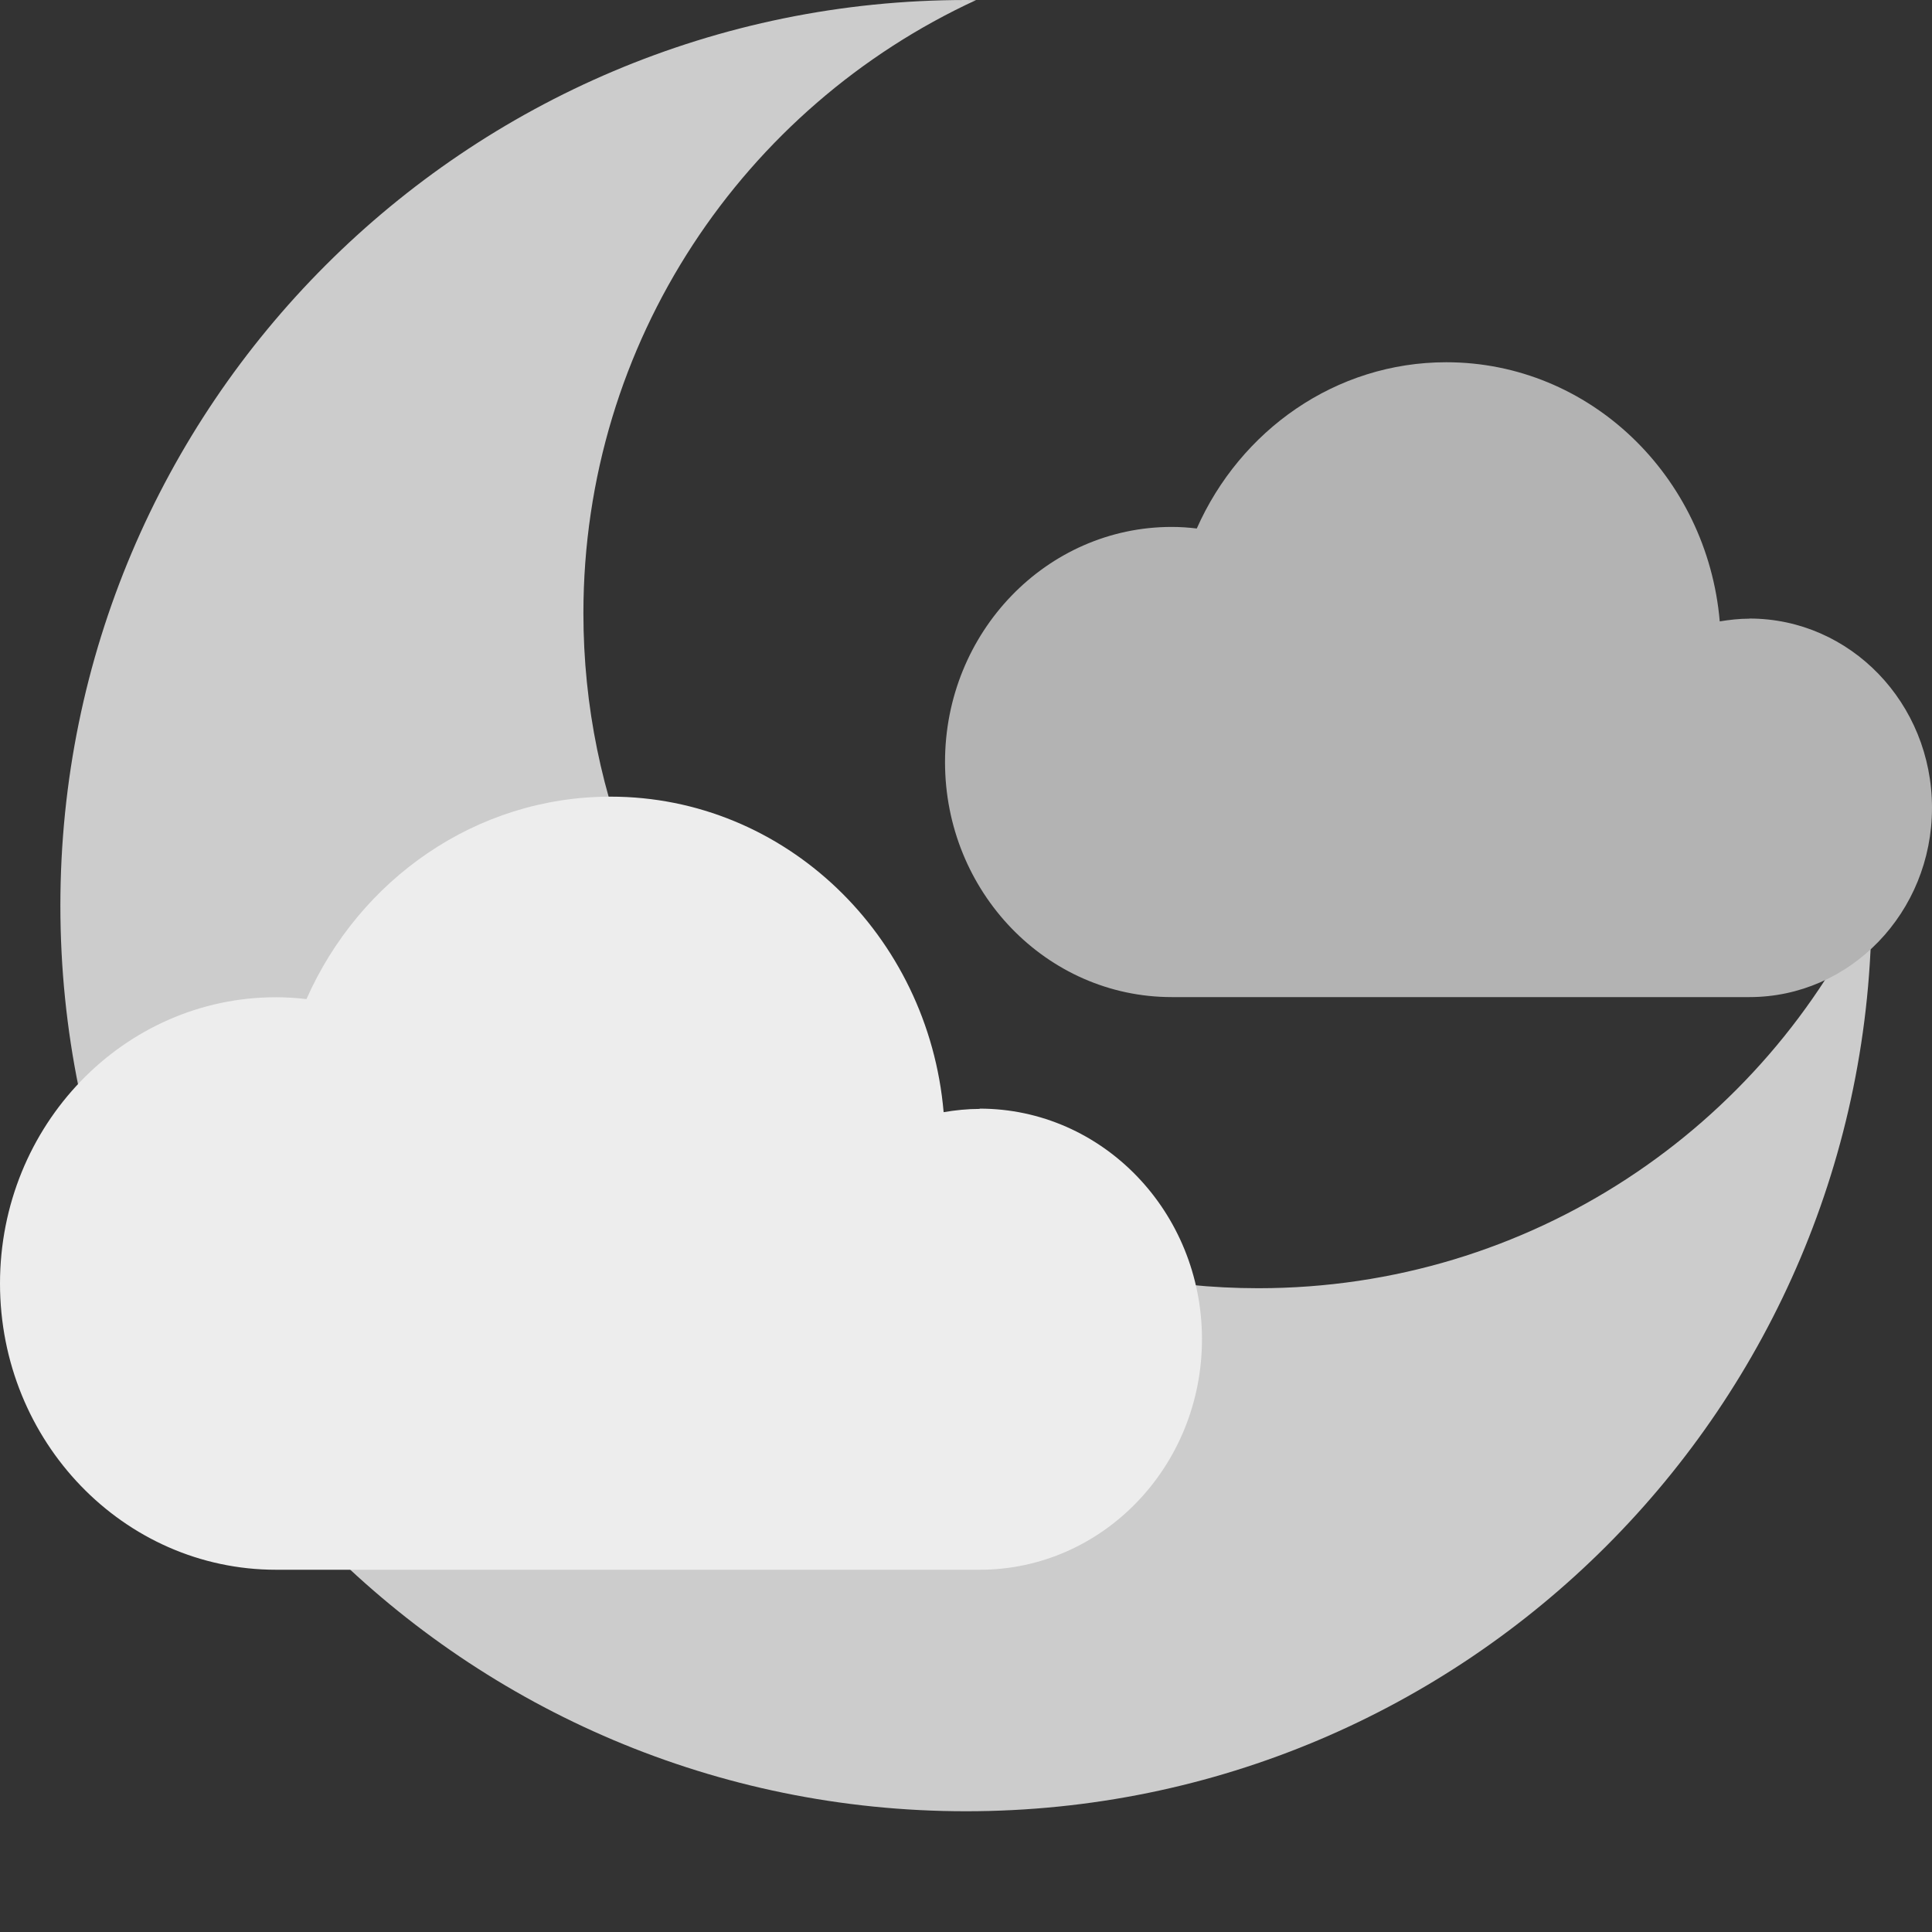
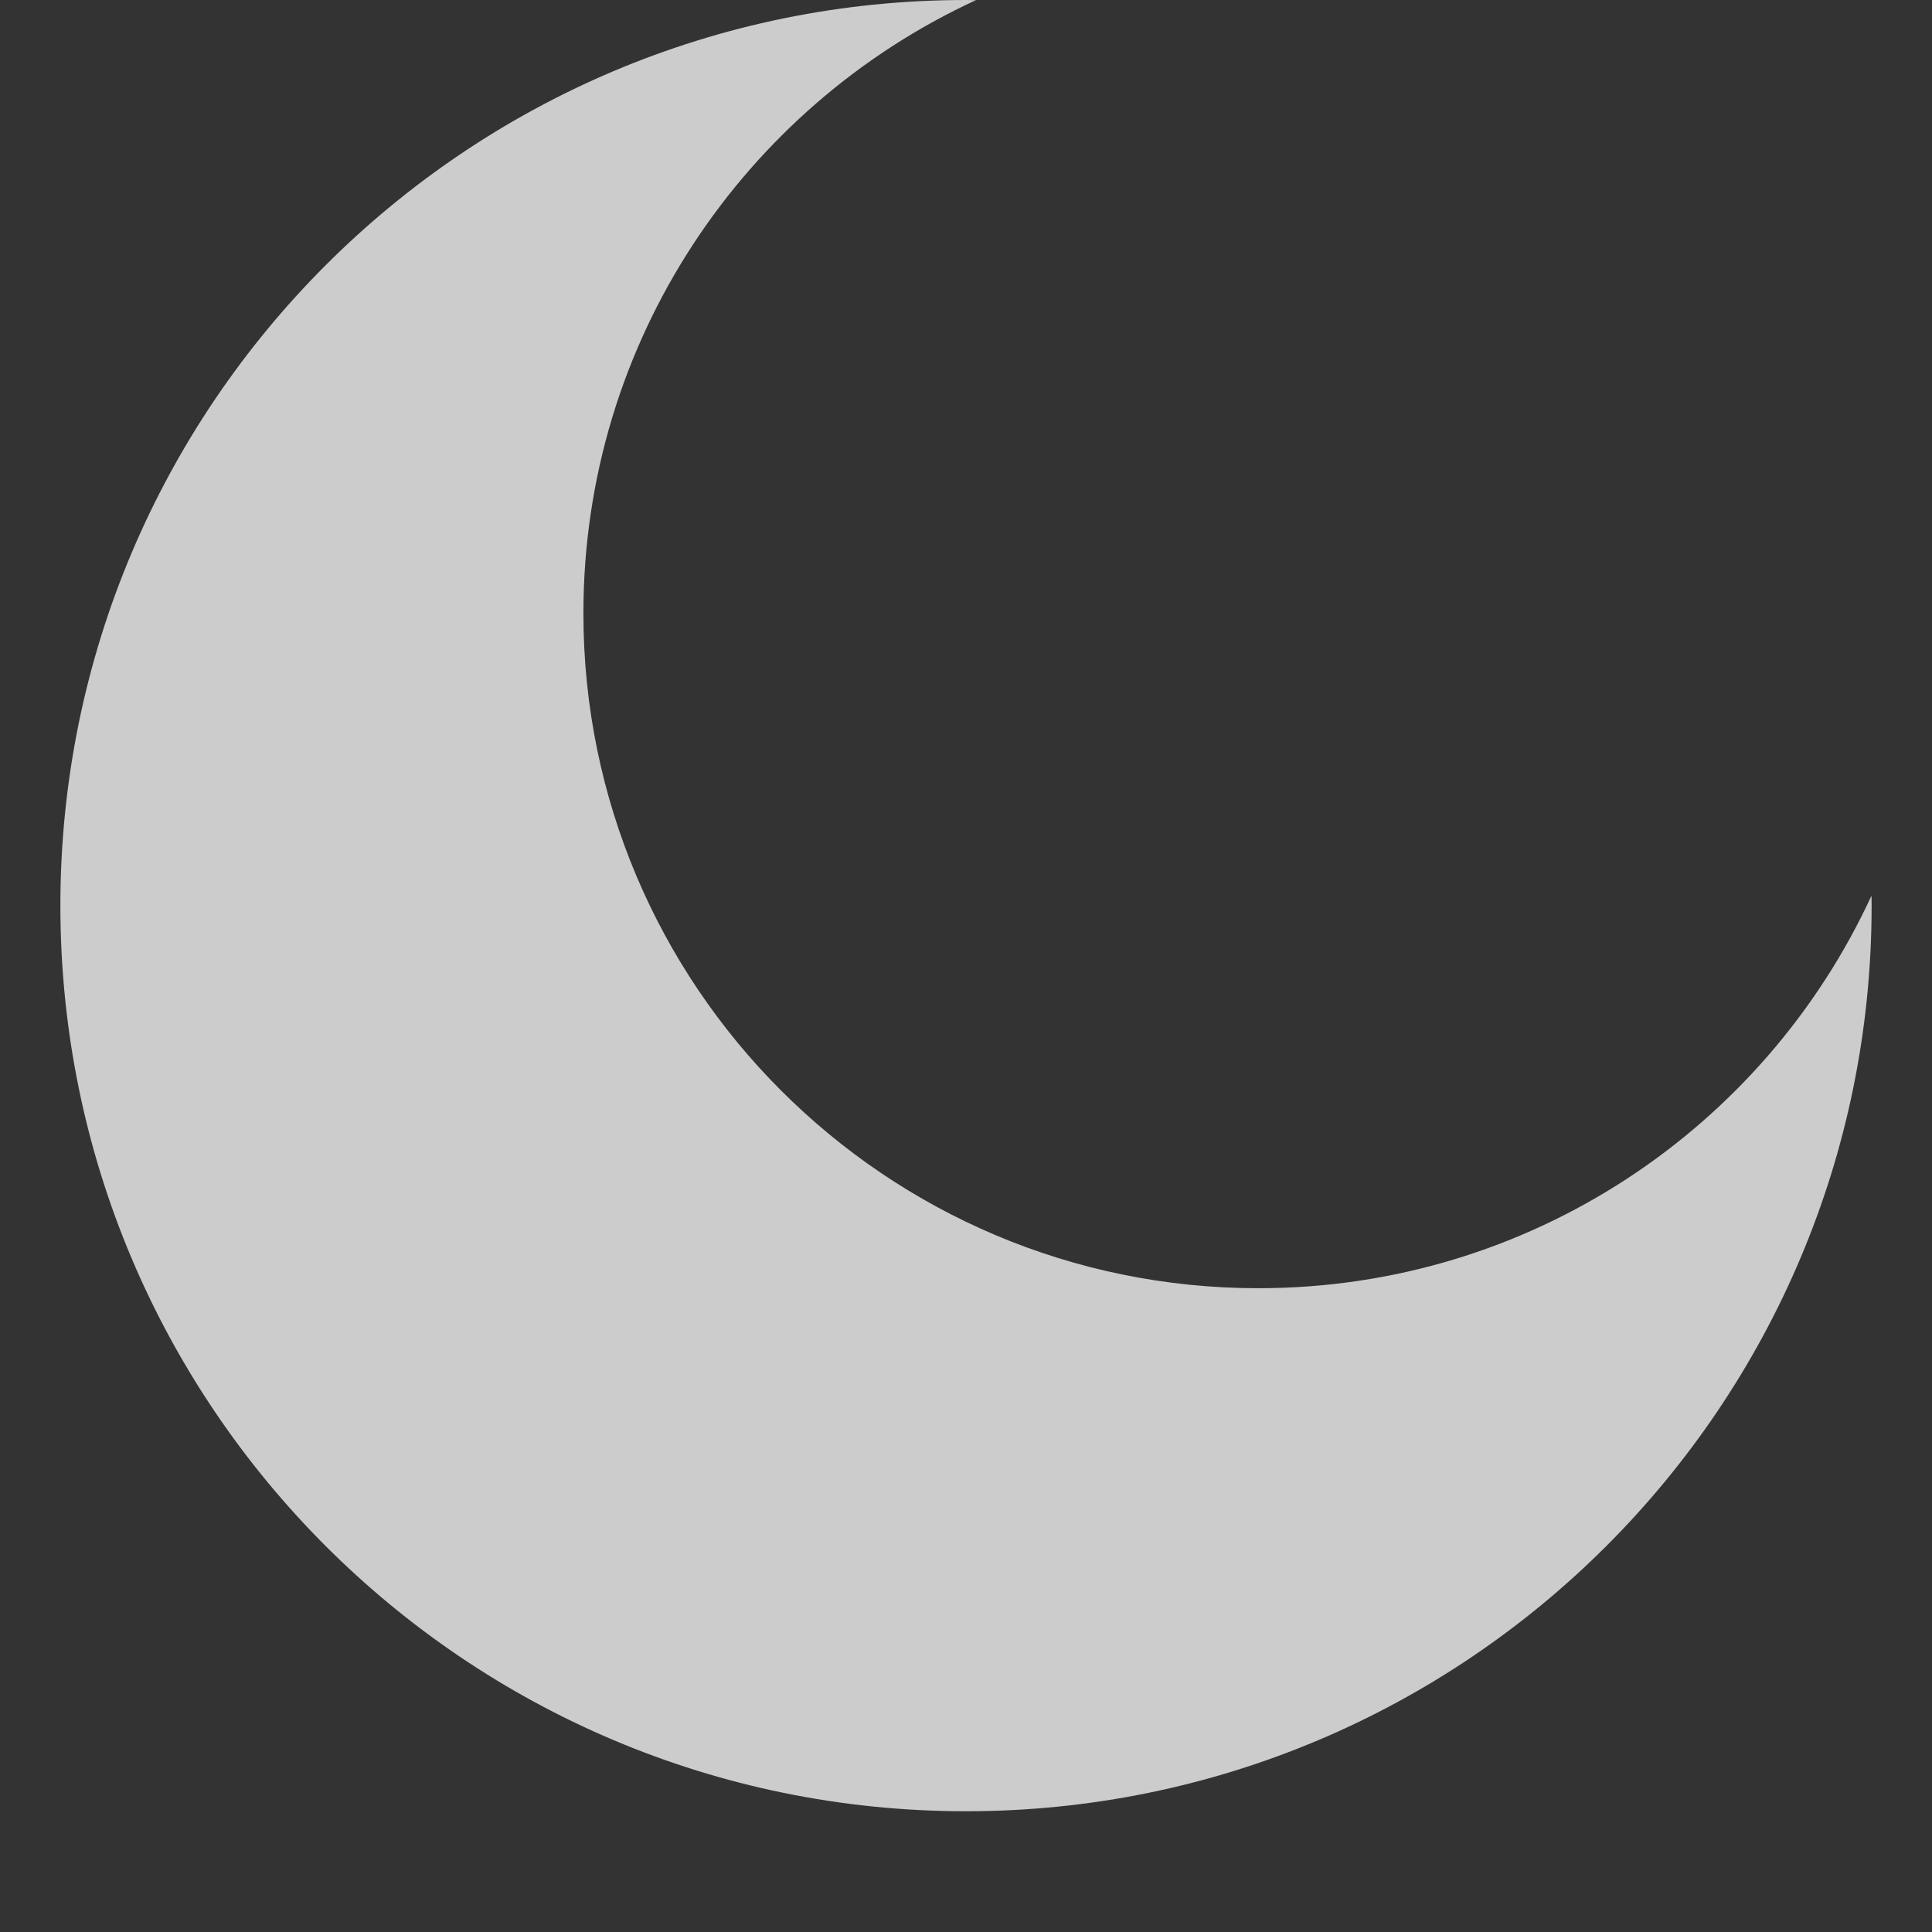
<svg xmlns="http://www.w3.org/2000/svg" width="64" height="64" viewBox="0 0 64 64" fill="none">
  <rect x="0" y="0" width="64" height="64" fill="#333333" stroke="none" />
  <path d="M32 0C15.431 0 2 13.431 2 30C2 46.569 15.431 60 32 60C48.569 60 62 46.569 62 30C62 29.89 61.997 29.78 61.996 29.669C58.455 37.346 50.692 42.674 41.684 42.674C29.336 42.674 19.326 32.664 19.326 20.316C19.326 11.308 24.654 3.545 32.331 0.004C32.22 0.003 32.111 0 32 0Z" fill="#CCCCCC" />
-   <path d="M32.452 36.734C32.045 36.734 31.648 36.776 31.259 36.842C30.754 30.984 26.007 26.39 20.227 26.39C15.756 26.39 11.904 29.139 10.152 33.096C9.822 33.058 9.488 33.035 9.145 33.035C4.096 33.035 0 37.282 0 42.517C0 47.753 4.096 52 9.145 52H32.452C36.52 52 39.817 48.582 39.817 44.362C39.817 40.143 36.52 36.725 32.452 36.725V36.734Z" fill="#EDEDED" />
-   <path d="M57.953 20.494C57.619 20.494 57.289 20.532 56.969 20.584C56.553 15.774 52.66 12 47.91 12C44.238 12 41.082 14.262 39.645 17.507C39.37 17.474 39.095 17.455 38.815 17.455C34.669 17.455 31.305 20.944 31.305 25.243C31.305 29.542 34.669 33.03 38.815 33.03H57.953C61.29 33.03 64 30.225 64 26.76C64 23.295 61.295 20.49 57.953 20.49V20.494Z" fill="#B3B3B3" />
</svg>